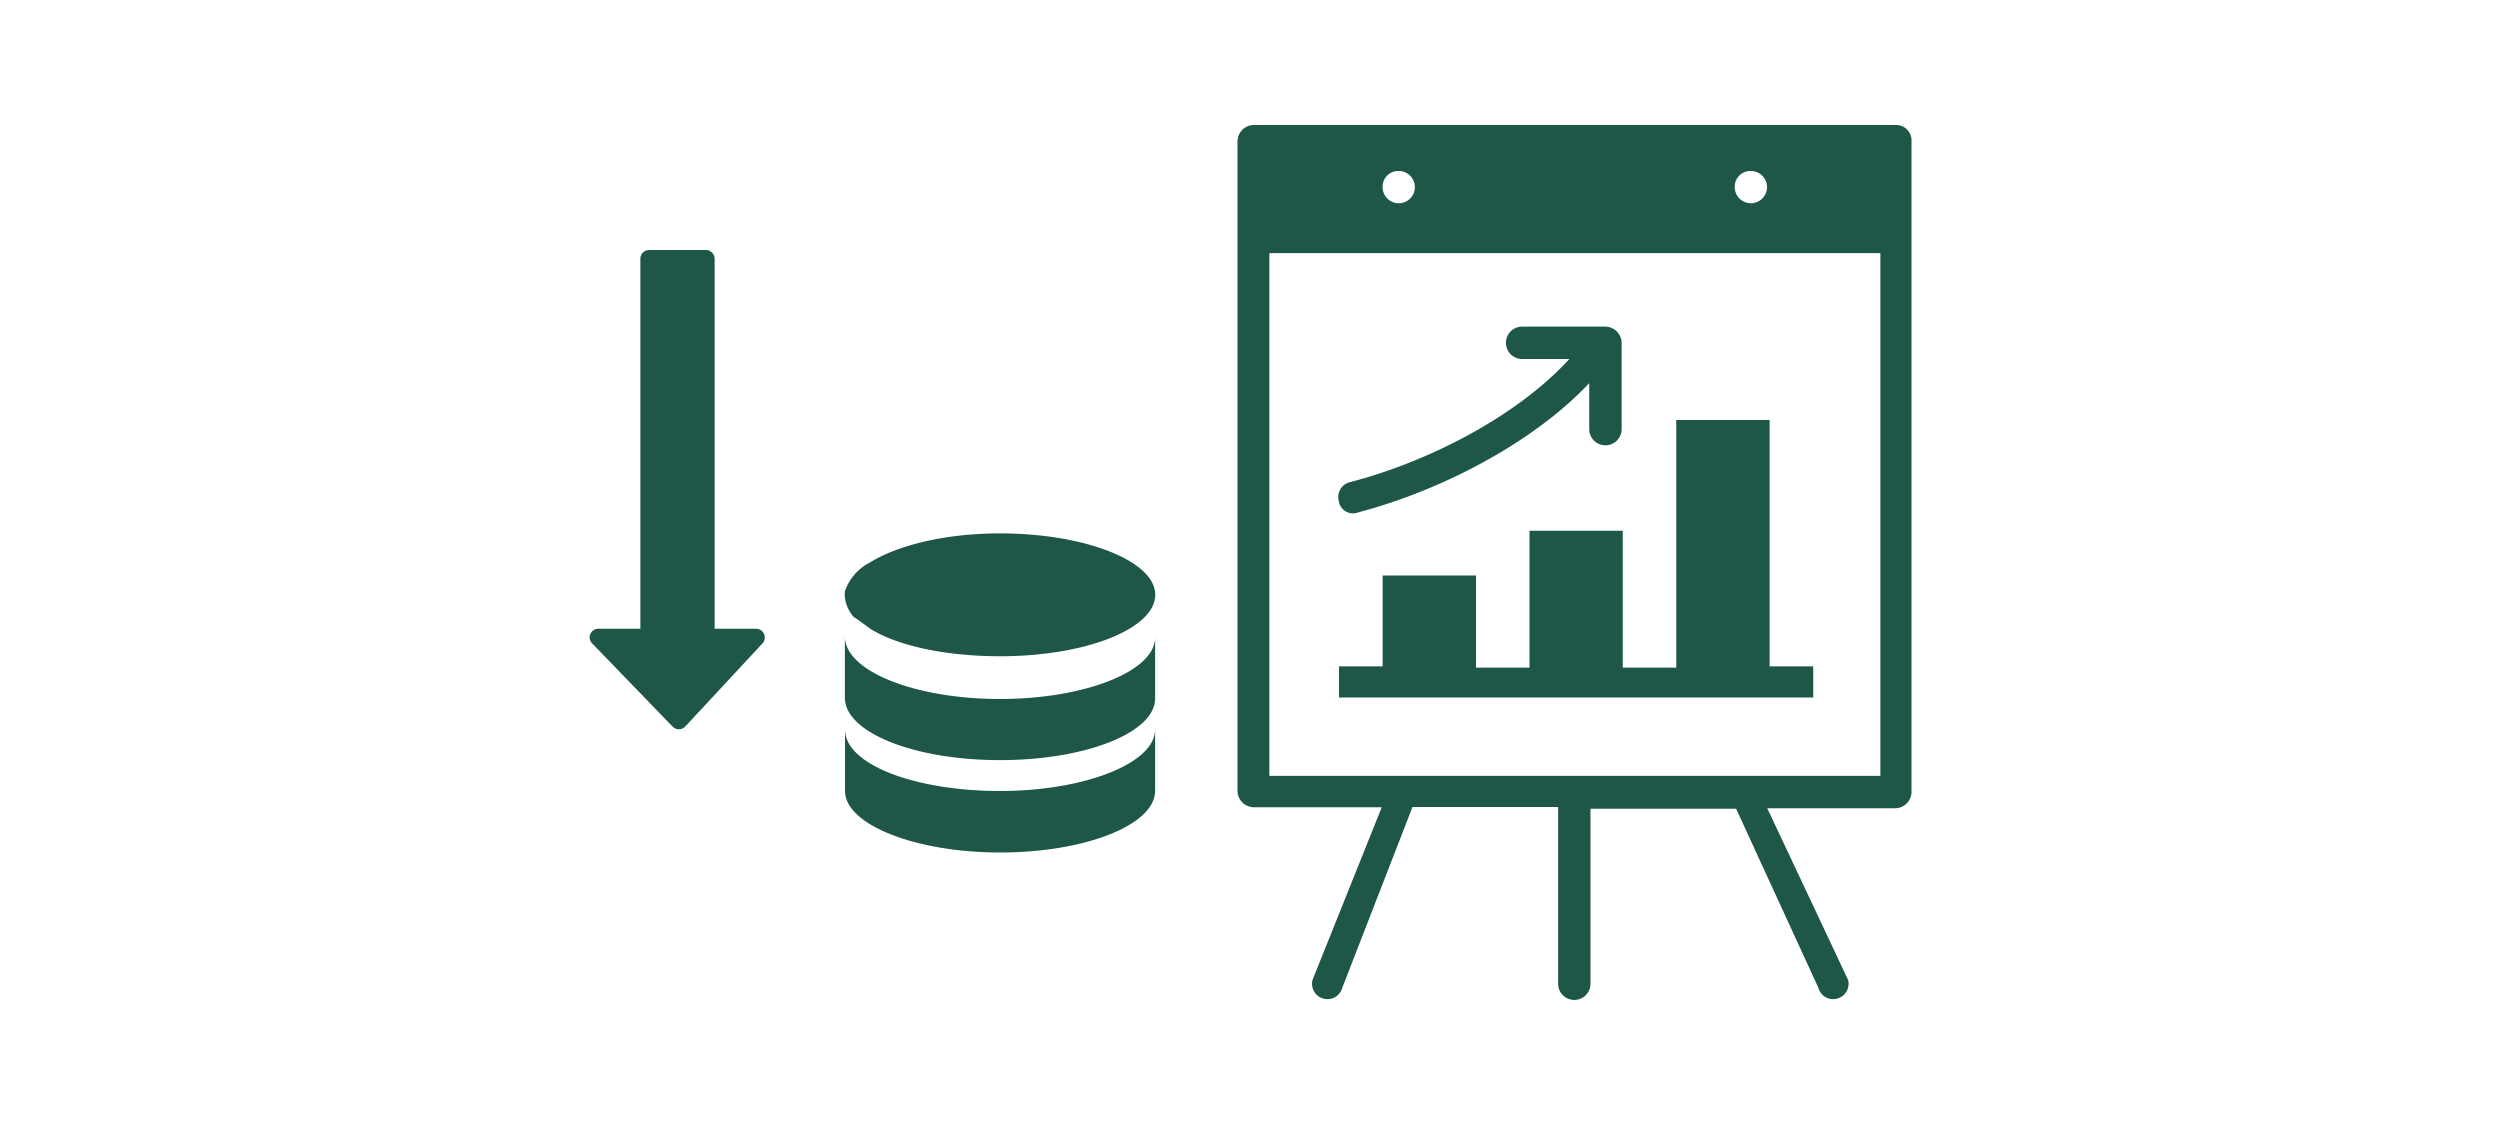
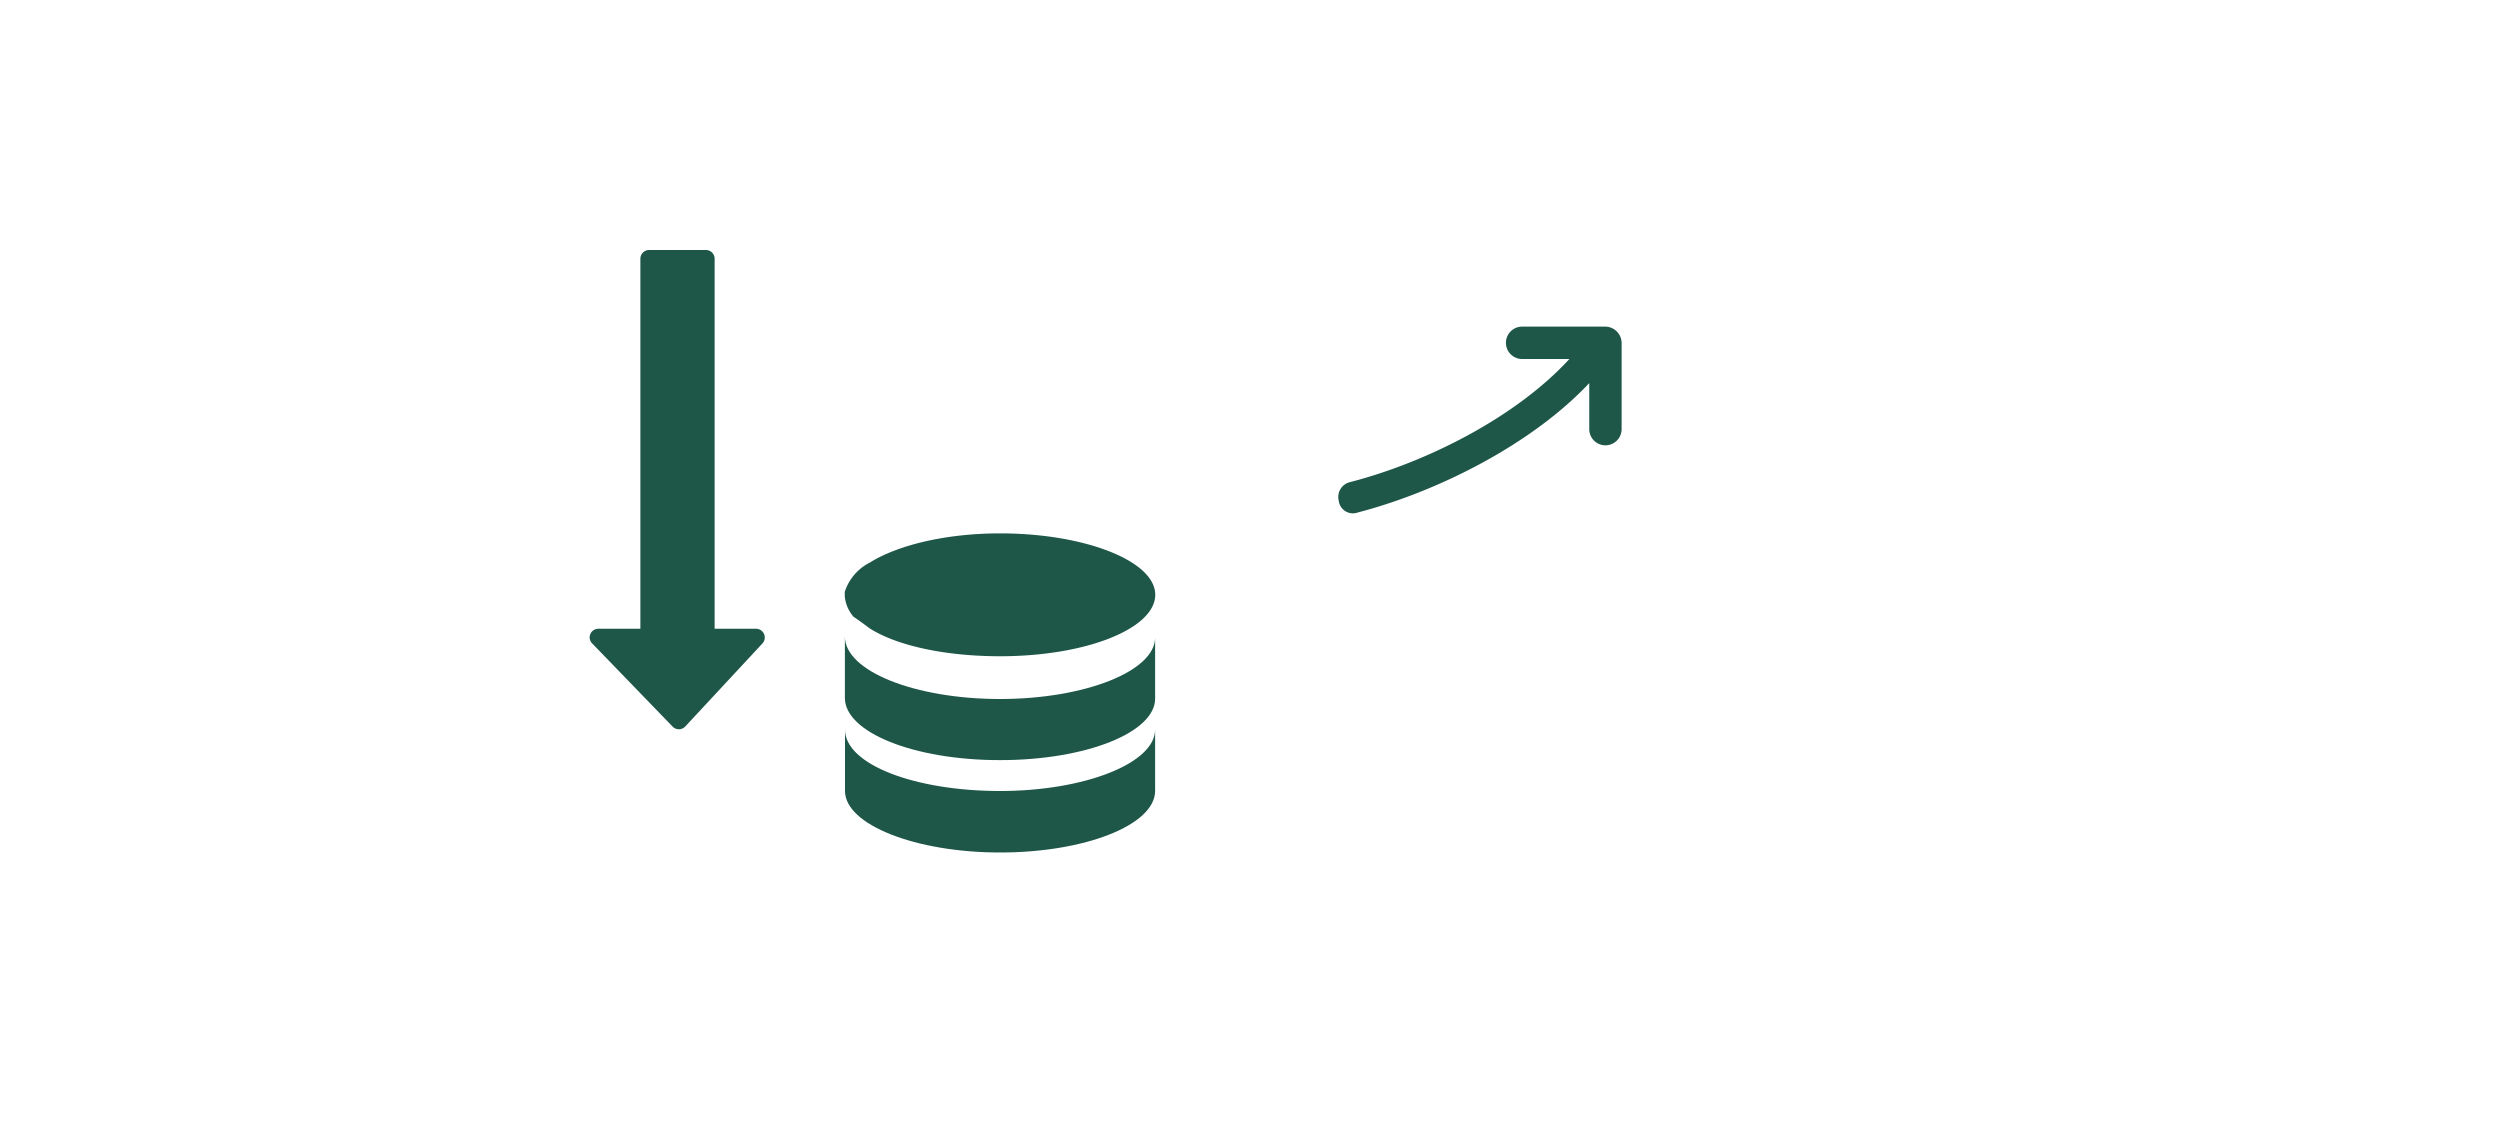
<svg xmlns="http://www.w3.org/2000/svg" viewBox="0 0 200 90">
  <defs>
    <style>.cls-1{fill:#1e5748;}</style>
  </defs>
  <title>lowMinimumInvestment</title>
  <g id="ARTWORK">
    <path class="cls-1" d="M92.41,58.36c0,2.69-5.62,4.92-12.41,4.92S67.6,61.17,67.6,58.36v4.92c0,2.69,5.62,4.92,12.41,4.92S92.41,66,92.41,63.27Z" />
    <path class="cls-1" d="M80,60.81c6.9,0,12.41-2.22,12.41-4.92V51c0,2.69-5.62,4.92-12.41,4.92s-12.41-2.22-12.41-5v4.92C67.6,58.59,73.1,60.81,80,60.81Z" />
    <path class="cls-1" d="M69.59,50.28c2.22,1.4,6.09,2.22,10.42,2.22,6.9,0,12.41-2.22,12.41-4.92S86.79,42.67,80,42.67c-4.33,0-8.19.94-10.42,2.34a4,4,0,0,0-2,2.34v.35a2.94,2.94,0,0,0,.7,1.64C68.65,49.58,69.12,49.93,69.59,50.28Z" />
    <path class="cls-1" d="M61,51.47a.7.7,0,0,0-.51-1.17H57.17V20.7a.7.7,0,0,0-.7-.7H51.93a.7.7,0,0,0-.7.7V50.3H47.87a.7.7,0,0,0-.64.42.71.71,0,0,0-.06.27.7.7,0,0,0,.2.48l6.44,6.66a.7.7,0,0,0,1,0Z" />
    <path class="cls-1" d="M108.62,41c6.47-1.69,13.94-5.48,18.52-10.35v3.68a1.29,1.29,0,1,0,2.59,0V27.42a1.32,1.32,0,0,0-1.29-1.29h-6.67a1.29,1.29,0,1,0,0,2.59h3.78C121.26,33.4,114.09,37,108,38.57a1.22,1.22,0,0,0-.9,1.49A1.14,1.14,0,0,0,108.62,41Z" />
-     <polygon class="cls-1" points="122.36 42.46 122.36 53.41 118.08 53.41 118.08 46.04 110.61 46.04 110.61 53.31 107.12 53.31 107.12 55.8 145.06 55.8 145.06 53.31 141.57 53.31 141.57 33.6 134.1 33.6 134.1 53.41 129.82 53.41 129.82 42.46 122.36 42.46" />
-     <path class="cls-1" d="M151.73,10H100.25A1.32,1.32,0,0,0,99,11.29v52a1.32,1.32,0,0,0,1.29,1.29h10.25L105,78.4a1.23,1.23,0,0,0,2.39.6L113,64.56h11.65V78.7a1.29,1.29,0,0,0,2.59,0v-14h11.65L145.46,79a1.23,1.23,0,1,0,2.39-.6l-6.47-13.74h10.25a1.32,1.32,0,0,0,1.29-1.29V11.29A1.23,1.23,0,0,0,151.73,10Zm-11.65,3.68A1.29,1.29,0,1,1,138.78,15,1.25,1.25,0,0,1,140.08,13.68Zm-28.18,0A1.29,1.29,0,1,1,110.61,15,1.25,1.25,0,0,1,111.9,13.68Zm38.53,48.39H101.55V20.25h48.88Z" />
  </g>
</svg>